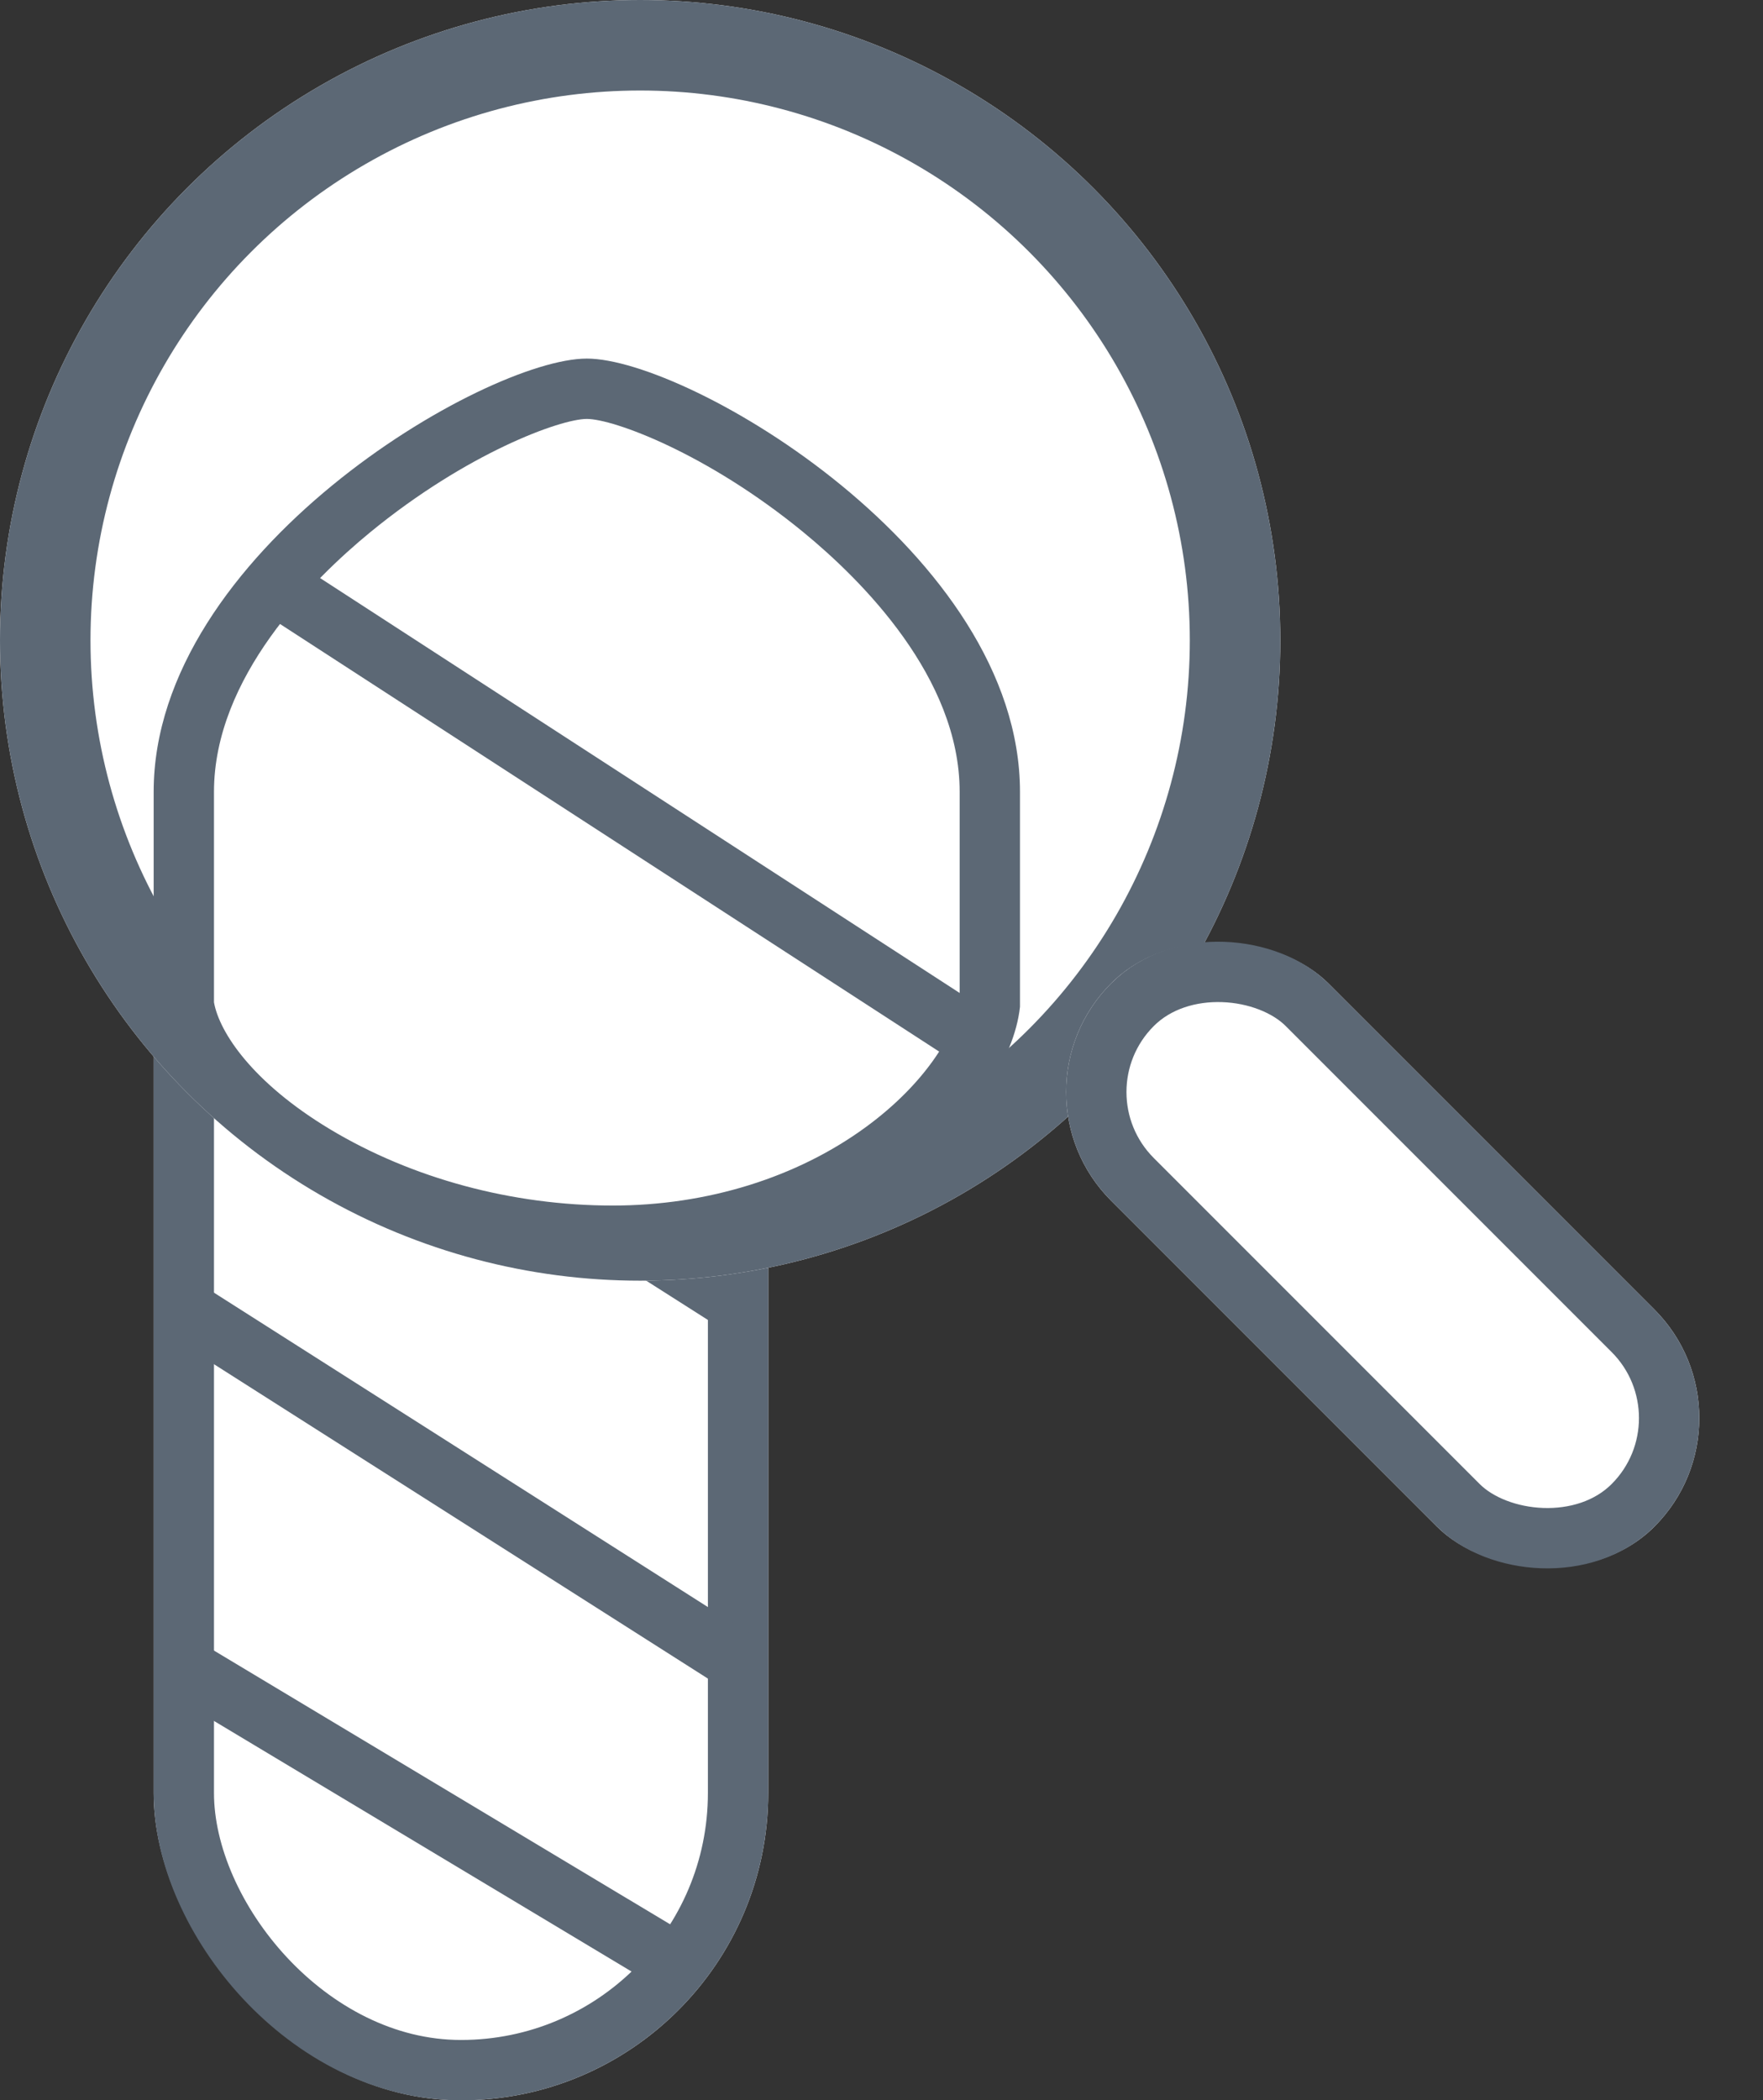
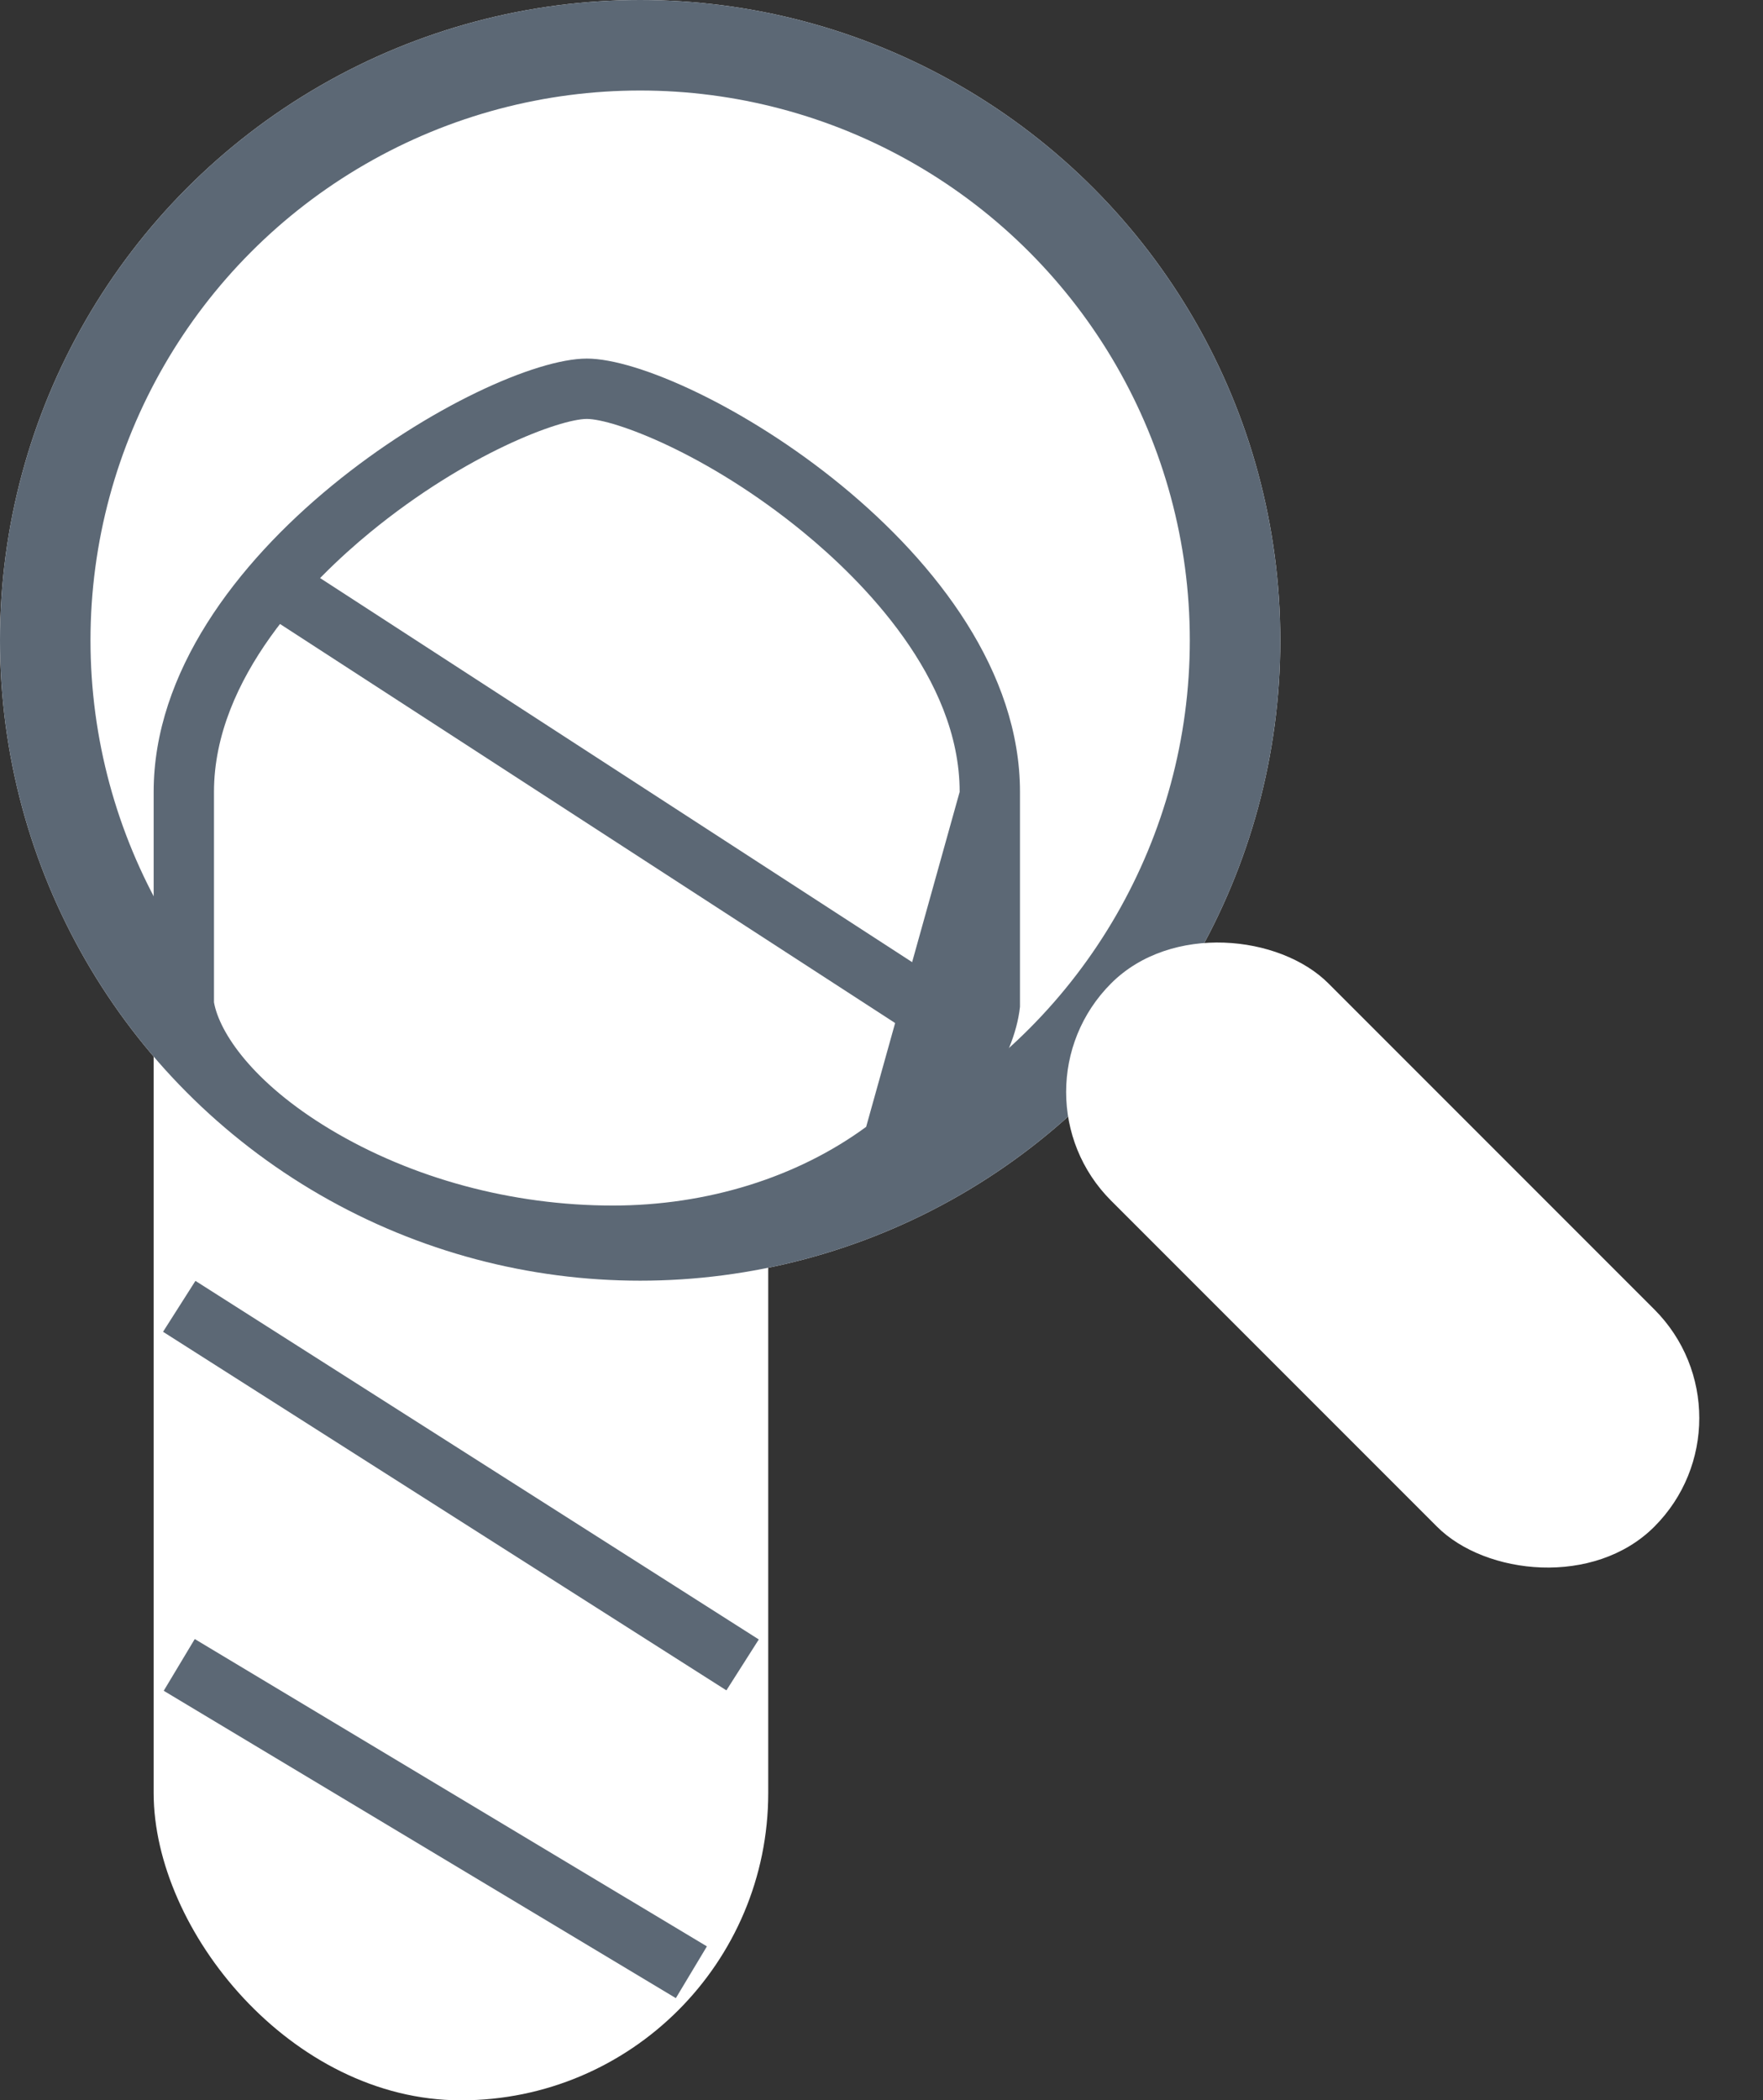
<svg xmlns="http://www.w3.org/2000/svg" width="29.223" height="34.804" viewBox="0 0 29.223 34.804">
  <rect x="0" y="0" width="29.223" height="34.804" fill="#333333" stroke="none" />
  <g id="cones" transform="translate(-20.012 7.412)">
    <g id="Group_191" data-name="Group 191" transform="translate(22.559 0.228)">
      <g id="Rectangle_124" data-name="Rectangle 124" fill="#fff" stroke="#5c6875" stroke-width="1">
        <rect width="10.187" height="27.164" rx="5.093" stroke="none" />
-         <rect x="0.5" y="0.5" width="9.187" height="26.164" rx="4.593" fill="none" />
      </g>
      <line id="Line_83" data-name="Line 83" x2="8.489" y2="5.093" transform="translate(1.273 2.971)" fill="none" stroke="#5c6875" stroke-width="1" />
-       <line id="Line_84" data-name="Line 84" x2="9.338" y2="5.942" transform="translate(0.424 8.064)" fill="none" stroke="#5c6875" stroke-width="1" />
      <line id="Line_85" data-name="Line 85" x2="9.338" y2="5.942" transform="translate(0.424 14.007)" fill="none" stroke="#5c6875" stroke-width="1" />
      <line id="Line_86" data-name="Line 86" x2="8.489" y2="5.093" transform="translate(0.424 19.949)" fill="none" stroke="#5c6875" stroke-width="1" />
    </g>
    <g id="Ellipse_23" data-name="Ellipse 23" transform="translate(20.012 -7.412)" fill="#fff" stroke="#5c6875" stroke-width="1.5">
      <circle cx="10.611" cy="10.611" r="10.611" stroke="none" />
      <circle cx="10.611" cy="10.611" r="9.861" fill="none" />
    </g>
    <g id="Group_192" data-name="Group 192" transform="translate(22.559 -1.47)">
      <g id="Path_375" data-name="Path 375" fill="#fff">
        <path d="M 7.609 14.535 C 5.855 14.535 4.1 14.061 2.667 13.199 C 1.443 12.464 0.616 11.512 0.5 10.707 L 0.5 7.18 C 0.5 5.079 2.239 3.34 3.275 2.49 C 4.773 1.261 6.469 0.5 7.18 0.5 C 7.892 0.5 9.587 1.261 11.085 2.49 C 12.122 3.34 13.86 5.079 13.86 7.18 L 13.86 10.712 C 13.766 11.472 13.08 12.42 12.106 13.135 C 10.874 14.038 9.277 14.535 7.609 14.535 Z" stroke="none" />
-         <path d="M 7.18 1 C 6.741 1 5.189 1.567 3.592 2.876 C 2.624 3.67 1 5.285 1 7.18 L 1 10.668 C 1.09 11.168 1.64 11.999 2.924 12.771 C 4.281 13.586 5.945 14.035 7.609 14.035 C 9.171 14.035 10.663 13.572 11.81 12.731 C 12.779 12.021 13.281 11.198 13.36 10.678 L 13.36 7.18 C 13.36 5.285 11.736 3.67 10.768 2.876 C 9.171 1.567 7.619 1 7.18 1 M 7.18 -1.9073486328125e-06 C 8.866 -1.9073486328125e-06 14.36 3.215 14.36 7.18 L 14.36 10.741 C 14.173 12.474 11.574 15.035 7.609 15.035 C 3.643 15.035 0.244 12.714 1.9073486328125e-06 10.741 L 1.9073486328125e-06 7.18 C 1.9073486328125e-06 3.215 5.494 -1.9073486328125e-06 7.18 -1.9073486328125e-06 Z" stroke="none" fill="#5c6875" />
+         <path d="M 7.18 1 C 6.741 1 5.189 1.567 3.592 2.876 C 2.624 3.67 1 5.285 1 7.18 L 1 10.668 C 1.09 11.168 1.64 11.999 2.924 12.771 C 4.281 13.586 5.945 14.035 7.609 14.035 C 9.171 14.035 10.663 13.572 11.81 12.731 L 13.36 7.18 C 13.36 5.285 11.736 3.67 10.768 2.876 C 9.171 1.567 7.619 1 7.18 1 M 7.18 -1.9073486328125e-06 C 8.866 -1.9073486328125e-06 14.36 3.215 14.36 7.18 L 14.36 10.741 C 14.173 12.474 11.574 15.035 7.609 15.035 C 3.643 15.035 0.244 12.714 1.9073486328125e-06 10.741 L 1.9073486328125e-06 7.18 C 1.9073486328125e-06 3.215 5.494 -1.9073486328125e-06 7.18 -1.9073486328125e-06 Z" stroke="none" fill="#5c6875" />
      </g>
      <line id="Line_83-2" data-name="Line 83" x2="11.64" y2="7.549" transform="translate(2.122 3.82)" fill="none" stroke="#5c6875" stroke-width="1" />
      <path id="Path_374" data-name="Path 374" d="M15.507,9.868" transform="translate(-1.745 18.254)" fill="none" stroke="#5c6875" stroke-width="1" />
    </g>
    <g id="Rectangle_125" data-name="Rectangle 125" transform="translate(36.629 10.684) rotate(-45)" fill="#fff" stroke="#5c6875" stroke-width="1">
      <rect width="5.093" height="12.733" rx="2.547" stroke="none" />
-       <rect x="0.5" y="0.5" width="4.093" height="11.733" rx="2.047" fill="none" />
    </g>
  </g>
</svg>